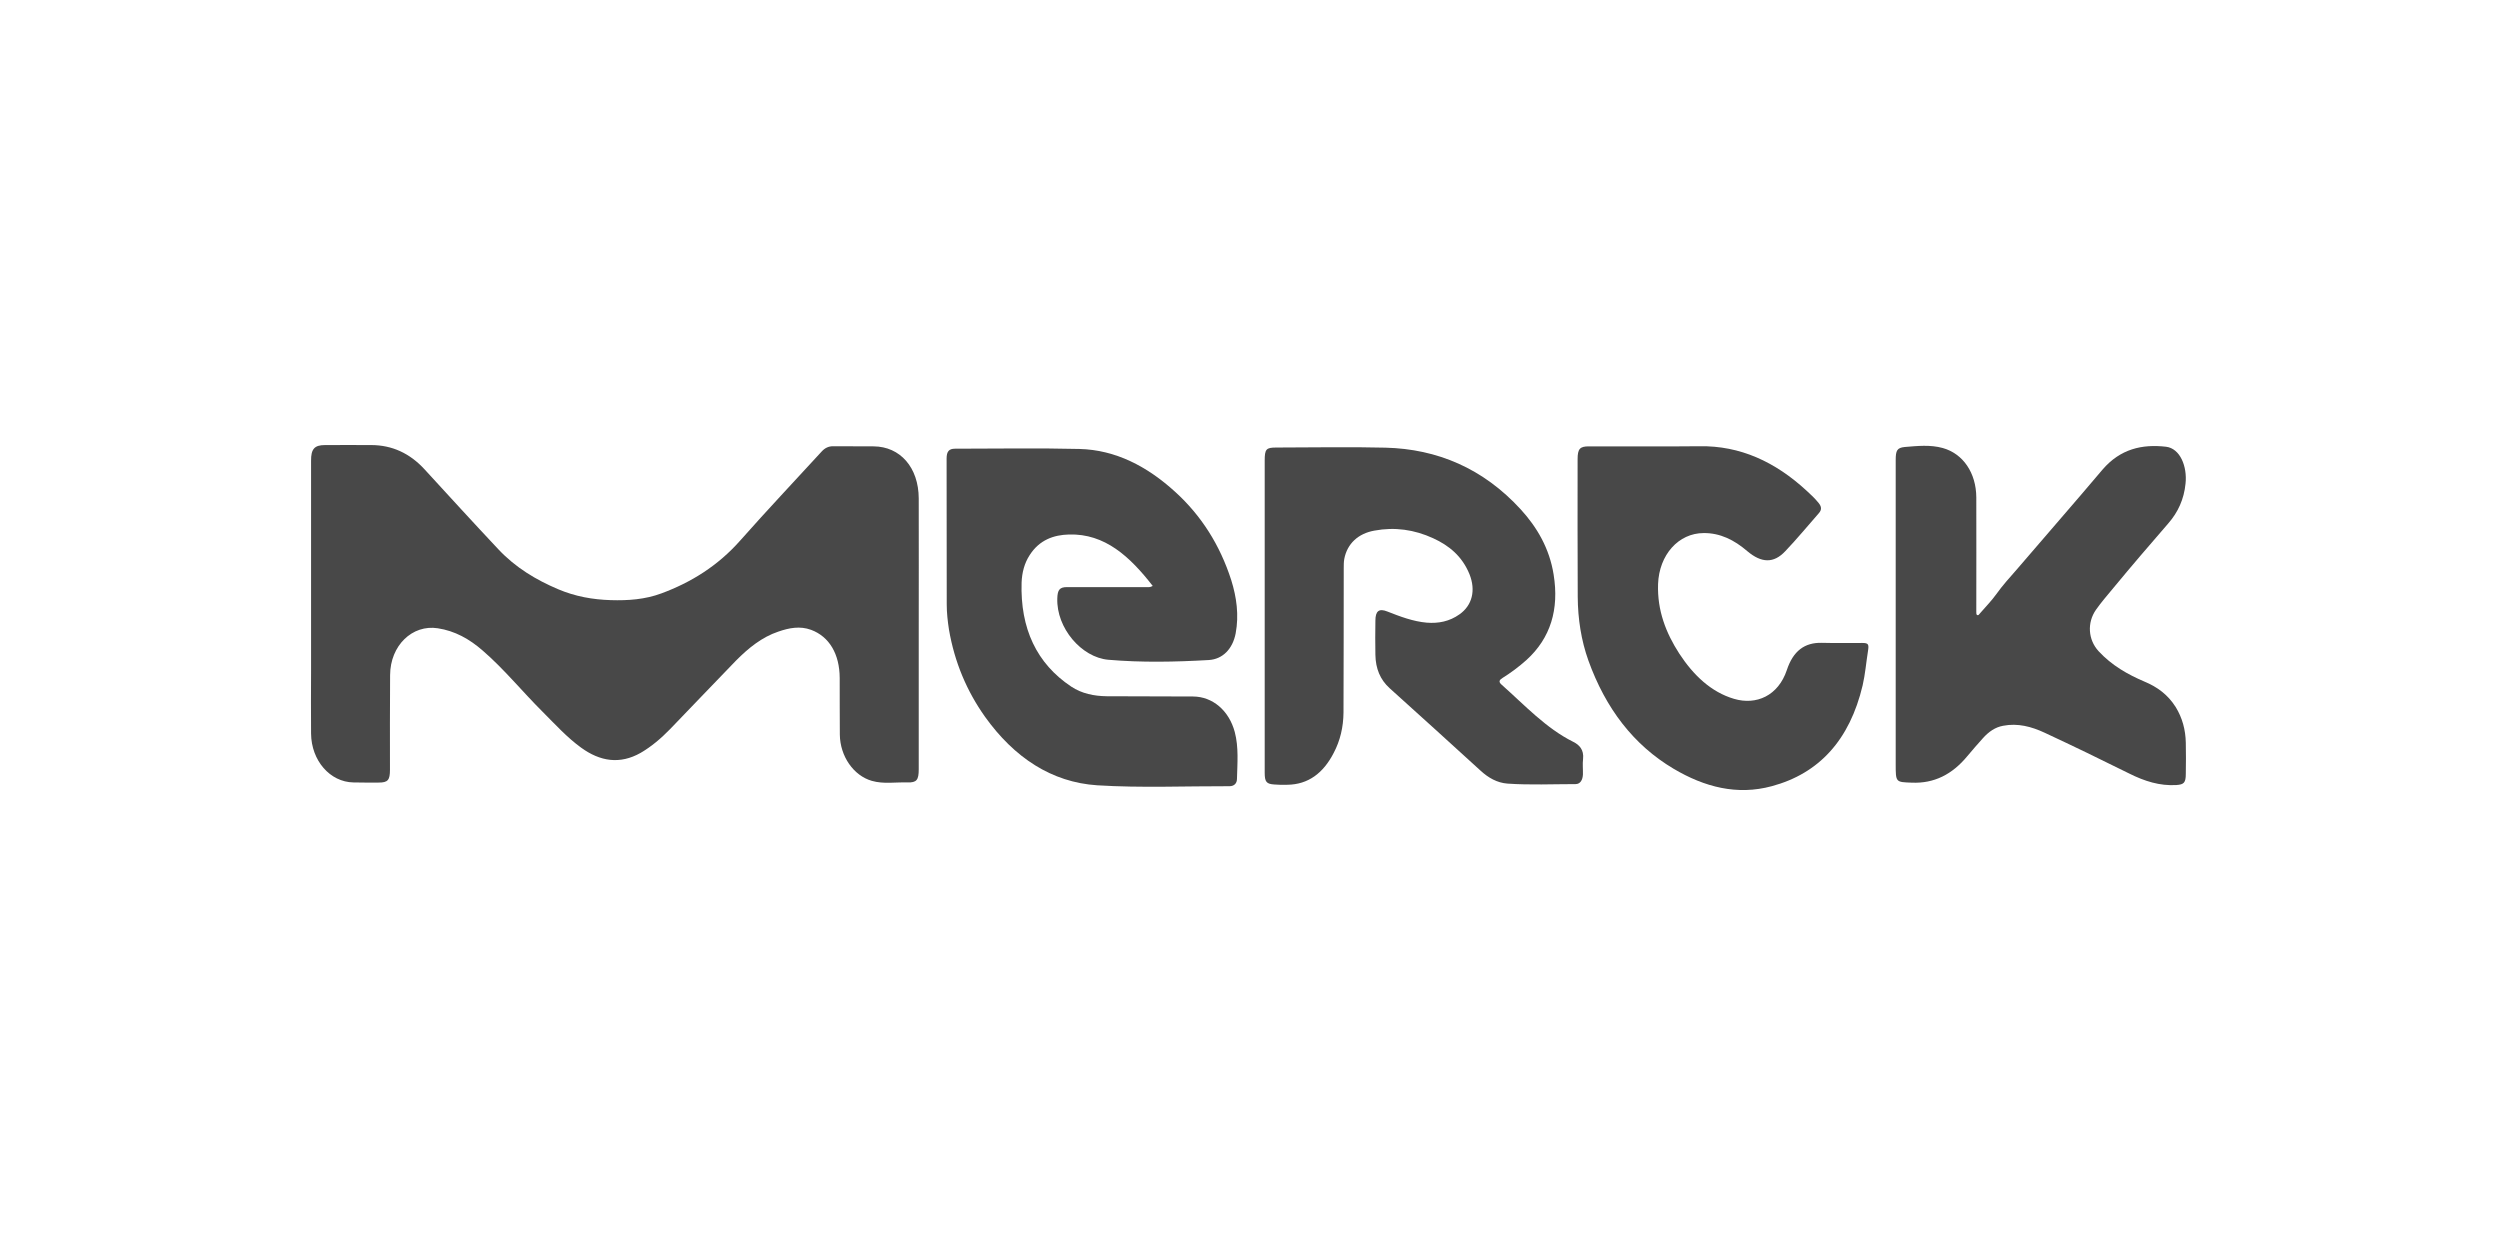
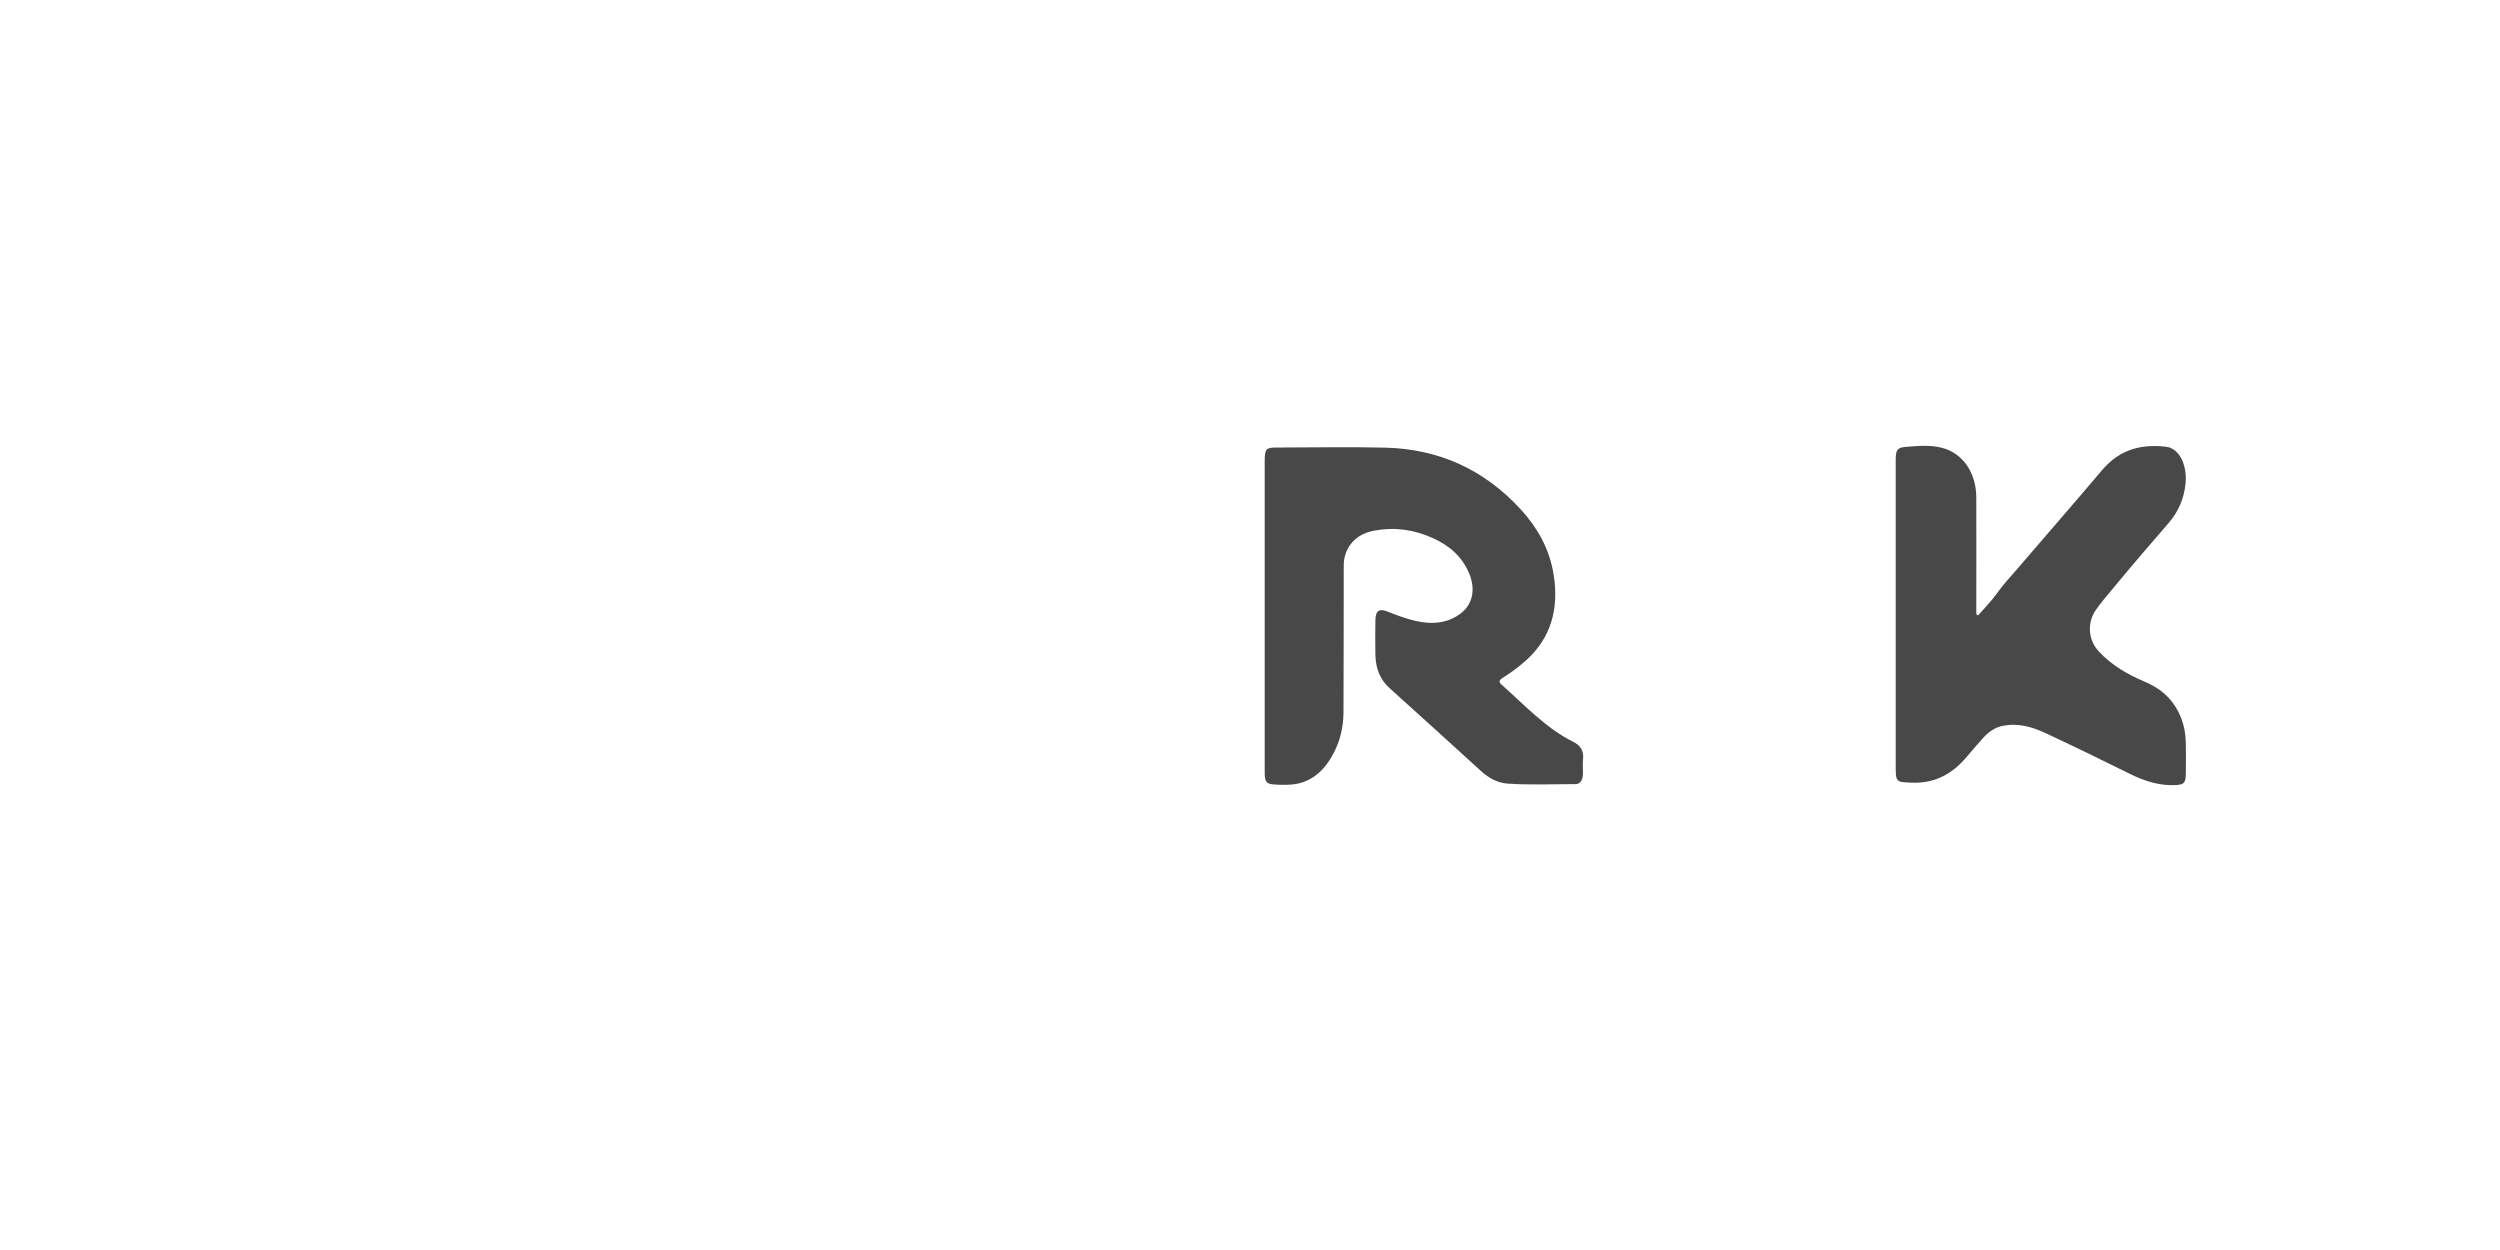
<svg xmlns="http://www.w3.org/2000/svg" width="100" zoomAndPan="magnify" viewBox="0 0 75 37.5" height="50" preserveAspectRatio="xMidYMid meet" version="1.2">
  <defs>
    <clipPath id="13158e6cad">
-       <path d="M 9.328 13.344 L 28 13.344 L 28 23.707 L 9.328 23.707 Z M 9.328 13.344 " />
-     </clipPath>
+       </clipPath>
    <clipPath id="15d7a0e802">
-       <path d="M 28 13.344 L 38 13.344 L 38 23.707 L 28 23.707 Z M 28 13.344 " />
-     </clipPath>
+       </clipPath>
    <clipPath id="513136637f">
      <path d="M 37 13.344 L 48 13.344 L 48 23.707 L 37 23.707 Z M 37 13.344 " />
    </clipPath>
    <clipPath id="5b4d6d8c59">
      <path d="M 56 13.344 L 65.578 13.344 L 65.578 23.707 L 56 23.707 Z M 56 13.344 " />
    </clipPath>
    <clipPath id="1b2da50774">
      <path d="M 47 13.344 L 57 13.344 L 57 23.707 L 47 23.707 Z M 47 13.344 " />
    </clipPath>
  </defs>
  <g id="66e7393821">
    <g clip-rule="nonzero" clip-path="url(#13158e6cad)">
-       <path style=" stroke:none;fill-rule:nonzero;fill:#484848;fill-opacity:1;" d="M 27.562 18.969 C 27.562 20.34 27.562 21.707 27.562 23.078 C 27.562 23.402 27.5 23.48 27.223 23.473 C 26.867 23.461 26.508 23.527 26.156 23.426 C 25.609 23.27 25.203 22.691 25.195 22.039 C 25.188 21.473 25.195 20.906 25.191 20.34 C 25.188 19.621 24.879 19.098 24.332 18.895 C 24 18.773 23.672 18.836 23.348 18.949 C 22.859 19.113 22.453 19.441 22.078 19.82 C 21.418 20.5 20.762 21.191 20.105 21.871 C 19.836 22.148 19.543 22.398 19.219 22.586 C 18.598 22.938 18.004 22.844 17.434 22.43 C 17.012 22.125 16.652 21.727 16.277 21.352 C 15.672 20.75 15.125 20.074 14.484 19.52 C 14.082 19.168 13.645 18.926 13.133 18.848 C 12.371 18.73 11.707 19.363 11.703 20.254 C 11.695 21.199 11.699 22.148 11.699 23.094 C 11.699 23.402 11.637 23.477 11.363 23.477 C 11.109 23.477 10.855 23.48 10.602 23.473 C 9.902 23.461 9.34 22.82 9.332 22.008 C 9.324 21.379 9.332 20.75 9.332 20.121 C 9.332 18.023 9.332 15.926 9.332 13.828 C 9.328 13.469 9.434 13.352 9.75 13.352 C 10.215 13.352 10.68 13.348 11.145 13.352 C 11.758 13.355 12.293 13.594 12.742 14.086 C 13.477 14.887 14.207 15.688 14.949 16.477 C 15.469 17.031 16.082 17.395 16.742 17.676 C 17.258 17.895 17.785 17.988 18.324 18.004 C 18.84 18.02 19.355 17.984 19.844 17.801 C 20.73 17.473 21.535 16.977 22.211 16.211 C 23.012 15.305 23.84 14.43 24.656 13.539 C 24.75 13.438 24.859 13.387 24.992 13.387 C 25.395 13.391 25.801 13.387 26.207 13.391 C 27.008 13.395 27.559 14.027 27.562 14.953 C 27.566 16.293 27.562 17.629 27.562 18.969 Z M 27.562 18.969 " />
+       <path style=" stroke:none;fill-rule:nonzero;fill:#484848;fill-opacity:1;" d="M 27.562 18.969 C 27.562 20.34 27.562 21.707 27.562 23.078 C 27.562 23.402 27.5 23.48 27.223 23.473 C 26.867 23.461 26.508 23.527 26.156 23.426 C 25.609 23.27 25.203 22.691 25.195 22.039 C 25.188 21.473 25.195 20.906 25.191 20.34 C 24 18.773 23.672 18.836 23.348 18.949 C 22.859 19.113 22.453 19.441 22.078 19.82 C 21.418 20.5 20.762 21.191 20.105 21.871 C 19.836 22.148 19.543 22.398 19.219 22.586 C 18.598 22.938 18.004 22.844 17.434 22.43 C 17.012 22.125 16.652 21.727 16.277 21.352 C 15.672 20.75 15.125 20.074 14.484 19.52 C 14.082 19.168 13.645 18.926 13.133 18.848 C 12.371 18.73 11.707 19.363 11.703 20.254 C 11.695 21.199 11.699 22.148 11.699 23.094 C 11.699 23.402 11.637 23.477 11.363 23.477 C 11.109 23.477 10.855 23.48 10.602 23.473 C 9.902 23.461 9.34 22.82 9.332 22.008 C 9.324 21.379 9.332 20.75 9.332 20.121 C 9.332 18.023 9.332 15.926 9.332 13.828 C 9.328 13.469 9.434 13.352 9.75 13.352 C 10.215 13.352 10.68 13.348 11.145 13.352 C 11.758 13.355 12.293 13.594 12.742 14.086 C 13.477 14.887 14.207 15.688 14.949 16.477 C 15.469 17.031 16.082 17.395 16.742 17.676 C 17.258 17.895 17.785 17.988 18.324 18.004 C 18.84 18.02 19.355 17.984 19.844 17.801 C 20.73 17.473 21.535 16.977 22.211 16.211 C 23.012 15.305 23.84 14.43 24.656 13.539 C 24.75 13.438 24.859 13.387 24.992 13.387 C 25.395 13.391 25.801 13.387 26.207 13.391 C 27.008 13.395 27.559 14.027 27.562 14.953 C 27.566 16.293 27.562 17.629 27.562 18.969 Z M 27.562 18.969 " />
    </g>
    <g clip-rule="nonzero" clip-path="url(#15d7a0e802)">
-       <path style=" stroke:none;fill-rule:nonzero;fill:#484848;fill-opacity:1;" d="M 34.582 17.578 C 33.898 16.699 33.148 16.004 32.07 16.035 C 31.613 16.047 31.184 16.195 30.891 16.652 C 30.73 16.898 30.66 17.18 30.648 17.473 C 30.605 18.852 31.098 19.906 32.137 20.598 C 32.453 20.809 32.828 20.883 33.199 20.887 C 34.062 20.895 34.926 20.887 35.793 20.895 C 36.379 20.898 36.871 21.316 37.043 21.961 C 37.164 22.418 37.121 22.898 37.109 23.367 C 37.109 23.504 37.02 23.586 36.887 23.586 C 35.562 23.582 34.238 23.641 32.918 23.559 C 31.547 23.469 30.426 22.727 29.551 21.504 C 29.004 20.734 28.637 19.867 28.469 18.887 C 28.43 18.637 28.402 18.383 28.402 18.129 C 28.402 16.672 28.398 15.215 28.398 13.758 C 28.398 13.543 28.469 13.461 28.652 13.461 C 29.895 13.461 31.137 13.438 32.383 13.469 C 33.465 13.496 34.414 13.988 35.258 14.758 C 36.031 15.461 36.598 16.344 36.938 17.406 C 37.098 17.918 37.172 18.453 37.07 19 C 36.98 19.469 36.68 19.777 36.262 19.801 C 35.258 19.859 34.25 19.879 33.25 19.793 C 32.445 19.723 31.688 18.84 31.719 17.949 C 31.727 17.695 31.789 17.613 32.012 17.613 C 32.801 17.613 33.59 17.613 34.379 17.613 C 34.438 17.613 34.496 17.629 34.582 17.578 Z M 34.582 17.578 " />
-     </g>
+       </g>
    <g clip-rule="nonzero" clip-path="url(#513136637f)">
      <path style=" stroke:none;fill-rule:nonzero;fill:#484848;fill-opacity:1;" d="M 37.941 18.473 C 37.941 16.922 37.941 15.371 37.941 13.82 C 37.941 13.473 37.984 13.426 38.289 13.426 C 39.383 13.426 40.477 13.402 41.566 13.43 C 43.113 13.469 44.492 14.047 45.625 15.285 C 46.109 15.816 46.484 16.449 46.609 17.238 C 46.777 18.277 46.52 19.141 45.793 19.801 C 45.566 20.004 45.324 20.184 45.074 20.34 C 44.98 20.398 44.949 20.453 45.047 20.539 C 45.738 21.152 46.379 21.848 47.195 22.254 C 47.379 22.344 47.523 22.492 47.492 22.77 C 47.473 22.922 47.492 23.078 47.488 23.234 C 47.48 23.398 47.41 23.523 47.266 23.523 C 46.582 23.523 45.902 23.555 45.223 23.508 C 44.914 23.484 44.652 23.336 44.414 23.117 C 43.508 22.293 42.602 21.465 41.691 20.648 C 41.402 20.387 41.27 20.055 41.262 19.648 C 41.254 19.305 41.258 18.961 41.262 18.621 C 41.262 18.328 41.371 18.246 41.617 18.344 C 42.004 18.496 42.395 18.645 42.805 18.68 C 43.152 18.707 43.484 18.645 43.785 18.43 C 44.168 18.16 44.277 17.711 44.086 17.23 C 43.863 16.68 43.465 16.363 42.996 16.148 C 42.43 15.887 41.84 15.805 41.234 15.918 C 40.746 16.004 40.414 16.312 40.328 16.77 C 40.312 16.859 40.312 16.953 40.312 17.047 C 40.309 18.492 40.312 19.938 40.305 21.379 C 40.301 21.809 40.207 22.215 40.012 22.586 C 39.699 23.195 39.246 23.535 38.621 23.543 C 38.492 23.547 38.363 23.547 38.234 23.535 C 37.992 23.52 37.941 23.457 37.941 23.18 C 37.941 21.609 37.941 20.039 37.941 18.473 Z M 37.941 18.473 " />
    </g>
    <g clip-rule="nonzero" clip-path="url(#5b4d6d8c59)">
      <path style=" stroke:none;fill-rule:nonzero;fill:#484848;fill-opacity:1;" d="M 56.871 18.453 C 56.871 16.902 56.871 15.355 56.871 13.805 C 56.871 13.516 56.91 13.434 57.141 13.41 C 57.52 13.379 57.906 13.336 58.285 13.441 C 58.895 13.613 59.285 14.188 59.289 14.922 C 59.293 16.023 59.289 17.125 59.289 18.227 C 59.289 18.27 59.289 18.312 59.289 18.355 C 59.293 18.391 59.281 18.438 59.32 18.453 C 59.355 18.465 59.375 18.43 59.398 18.402 C 59.562 18.211 59.738 18.035 59.887 17.828 C 60.078 17.559 60.297 17.32 60.512 17.074 C 61.363 16.078 62.227 15.094 63.074 14.09 C 63.609 13.465 64.266 13.32 64.98 13.402 C 65.406 13.453 65.621 13.996 65.566 14.508 C 65.52 14.977 65.34 15.367 65.051 15.699 C 64.496 16.34 63.945 16.98 63.406 17.633 C 63.227 17.852 63.043 18.059 62.879 18.293 C 62.609 18.68 62.641 19.191 62.957 19.535 C 63.355 19.965 63.832 20.234 64.336 20.449 C 64.711 20.605 65.035 20.836 65.273 21.215 C 65.469 21.535 65.566 21.891 65.574 22.281 C 65.582 22.59 65.578 22.902 65.574 23.215 C 65.574 23.484 65.516 23.535 65.293 23.551 C 64.793 23.582 64.332 23.434 63.879 23.207 C 63.039 22.789 62.191 22.379 61.344 21.984 C 60.945 21.797 60.531 21.688 60.094 21.773 C 59.855 21.816 59.66 21.953 59.488 22.145 C 59.332 22.32 59.172 22.5 59.02 22.684 C 58.566 23.234 58.023 23.508 57.355 23.48 C 56.871 23.461 56.871 23.477 56.871 22.918 C 56.871 21.43 56.871 19.941 56.871 18.453 Z M 56.871 18.453 " />
    </g>
    <g clip-rule="nonzero" clip-path="url(#1b2da50774)">
-       <path style=" stroke:none;fill-rule:nonzero;fill:#484848;fill-opacity:1;" d="M 49.48 13.391 C 49.984 13.391 50.488 13.395 50.988 13.387 C 52.203 13.367 53.258 13.855 54.195 14.719 C 54.324 14.836 54.449 14.953 54.559 15.09 C 54.645 15.195 54.66 15.289 54.566 15.395 C 54.23 15.777 53.906 16.172 53.559 16.535 C 53.211 16.906 52.844 16.895 52.414 16.531 C 52.027 16.199 51.605 15.988 51.113 15.992 C 50.355 15.992 49.773 16.645 49.742 17.523 C 49.715 18.316 49.98 18.992 50.379 19.609 C 50.801 20.254 51.332 20.762 52.02 20.965 C 52.691 21.164 53.348 20.871 53.605 20.102 C 53.793 19.531 54.137 19.27 54.66 19.285 C 55.066 19.297 55.473 19.285 55.875 19.289 C 56.059 19.289 56.07 19.336 56.039 19.535 C 55.984 19.879 55.957 20.223 55.879 20.562 C 55.492 22.195 54.578 23.203 53.152 23.586 C 52.113 23.867 51.137 23.613 50.207 23.062 C 49.004 22.348 48.168 21.25 47.652 19.816 C 47.434 19.207 47.336 18.562 47.332 17.902 C 47.324 16.527 47.328 15.152 47.328 13.777 C 47.328 13.465 47.398 13.391 47.664 13.391 C 48.27 13.391 48.875 13.391 49.48 13.391 Z M 49.48 13.391 " />
-     </g>
+       </g>
  </g>
</svg>